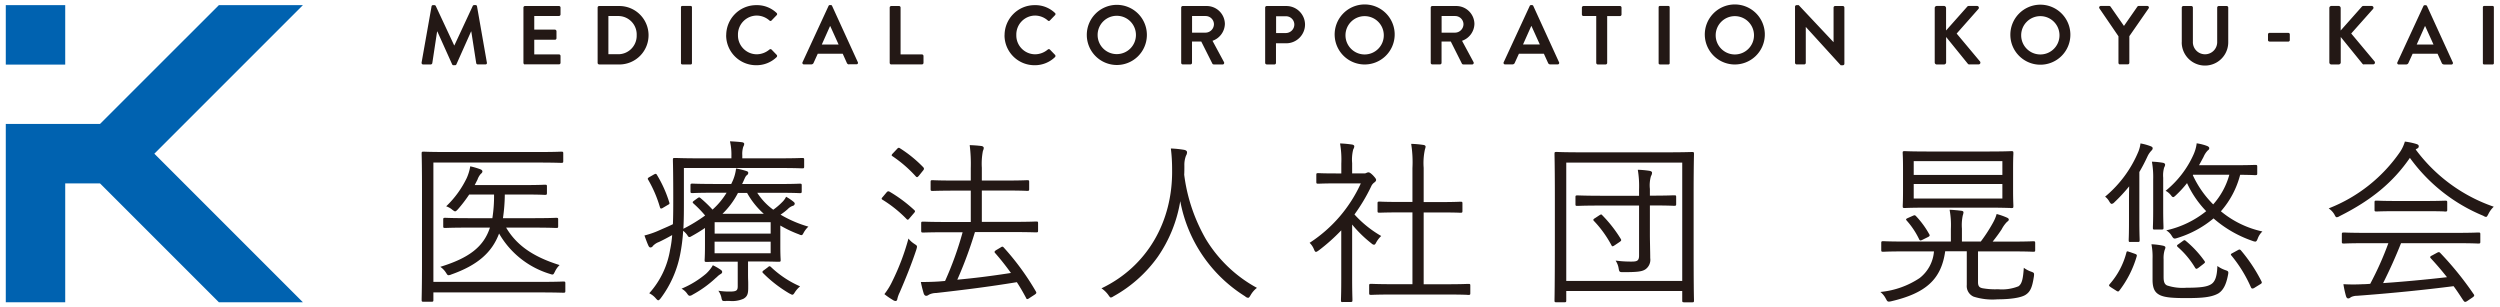
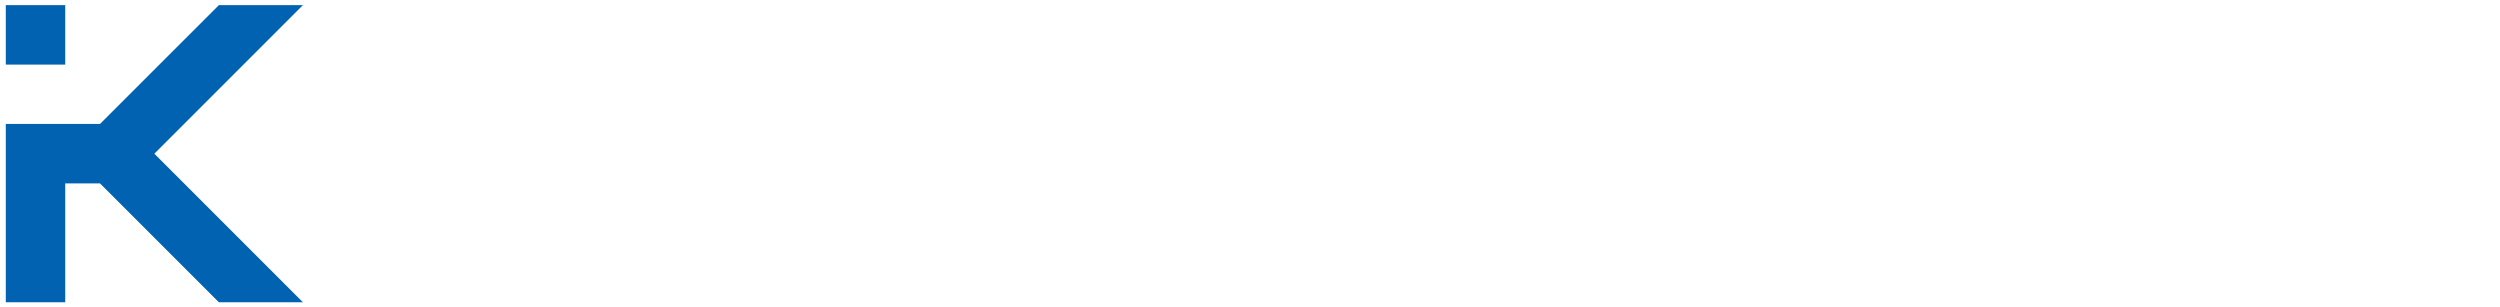
<svg xmlns="http://www.w3.org/2000/svg" viewBox="0 0 432 53">
  <path style="fill:transparent;stroke-width:0" d="M1 .89h430v51.34H1z" />
-   <path d="M290.98 52.23c-.24 0-.29-.05-.29-.29v-1.65h-20.04v1.65c0 .24-.05.29-.29.29h-1.45c-.24 0-.29-.05-.29-.29v-.15c.05-2.4.06-7.37.06-11.11V34.6c0-3.49-.02-6.14-.06-7.89v-.16c0-.24.05-.29.29-.29h.22c.43.02 1.59.06 3.99.06h15.11c2.43 0 3.57-.04 3.99-.05h.21c.24 0 .29.05.29.28v.18c-.04 1.69-.06 4.04-.06 7v6.96c0 3.73 0 8.69.06 11.11v.15c0 .24-.05.29-.29.29h-1.46Zm-20.33-3.69h20.04V28.1h-20.04v20.44Zm-38.64 3.66c-.24 0-.29-.05-.29-.29v-.22c.02-.45.05-1.63.05-3.56V39.8c-1.2 1.26-2.5 2.42-3.89 3.47l-.03.02c-.21.14-.32.23-.45.23-.16 0-.23-.16-.34-.42a3.23 3.23 0 0 0-.72-1.1l-.04-.04.05-.03a24.15 24.15 0 0 0 8.8-10.24h-4.32c-1.78 0-2.57.04-2.91.05h-.17c-.24 0-.29-.05-.29-.29v-1.24c0-.24.05-.29.29-.29h.17c.34.02 1.14.05 2.91.05h.95v-1.71c.05-1.14-.02-2.29-.21-3.41v-.06h.05c.66.02 1.32.09 1.97.18.27.03.43.17.43.29 0 .16-.05.32-.13.46-.02.04-.04.08-.06.13a7.11 7.11 0 0 0-.18 2.34v1.77h2.01c.18.02.36-.01.51-.11h.01c.09-.04.19-.06.29-.07.18 0 .42.16.79.53.38.41.53.62.53.76 0 .18-.08.28-.26.43-.26.18-.47.42-.59.71-.81 1.7-1.78 3.32-2.89 4.85 1.32 1.46 2.86 2.7 4.57 3.69l.05.03-.04.04c-.33.32-.62.7-.84 1.11-.11.22-.21.36-.37.36a.747.747 0 0 1-.42-.22c-1.23-.96-2.36-2.06-3.35-3.27v9.31c0 1.94.04 3.12.05 3.56v.22c0 .24-.05.29-.29.29H232Zm193.69-.23-.21-.31c-.5-.77-.98-1.5-1.51-2.21-4.87.63-10.78 1.23-16.66 1.66-.39 0-.78.08-1.12.26a.62.62 0 0 1-.42.2c-.23 0-.32-.21-.38-.36-.19-.67-.34-1.35-.45-2.04v-.06h.05c1.1.06 2.2.06 3.29 0 .4 0 .8-.03 1.22-.06h.06c1.21-2.27 2.26-4.61 3.14-7.03h-3.57c-2.45 0-3.55.04-3.97.06h-.18c-.26 0-.32-.04-.32-.28v-1.33c0-.24.05-.29.32-.29h.18c.41.02 1.52.06 3.97.06h14.99c2.43 0 3.55-.04 3.97-.06h.21c.24 0 .29.05.29.28v1.33c0 .24-.05.29-.29.29h-.21c-.42-.02-1.54-.06-3.97-.06h-9.23a85.346 85.346 0 0 1-3.1 6.9c3.26-.22 7.17-.58 11.04-1.02a52.75 52.75 0 0 0-2.79-3.26c-.09-.09-.12-.16-.11-.23.02-.1.13-.18.31-.26l.88-.48c.24-.12.36-.14.51 0 2.14 2.23 4.08 4.63 5.82 7.18.06.06.09.15.08.23-.02.09-.09.18-.25.29l-.94.64c-.11.08-.23.13-.36.16-.12 0-.19-.09-.28-.2Zm-99.82-.34c-.21-.42-.5-.8-.87-1.11l-.08-.06.1-.02a14.71 14.71 0 0 0 6.68-2.39 6.463 6.463 0 0 0 2.48-4.61h-4.88c-2.31 0-3.36.04-3.76.06h-.18c-.24 0-.29-.05-.29-.29V42c0-.26.05-.32.29-.32h.18c.39.02 1.45.06 3.76.06h7.8v-2.17c.05-1.09-.01-2.18-.21-3.26v-.06h.05c.68.03 1.36.09 2.03.18.15.03.31.08.31.29-.02.17-.06.34-.12.5a7.99 7.99 0 0 0-.15 2.29v2.23h3.26a27.1 27.1 0 0 0 2.04-3.13c.29-.5.53-1.04.69-1.59v-.04l.05.01c.59.16 1.17.36 1.73.61.23.1.33.21.33.35s-.11.25-.32.4c-.37.38-.68.82-.92 1.29-.41.62-.9 1.3-1.55 2.11h3.12c2.31 0 3.36-.04 3.76-.06h.18c.24 0 .29.05.29.31v1.21c0 .24-.05.29-.29.29h-.18c-.4-.02-1.45-.06-3.76-.06h-5.65v5.31c0 .74.27.94.75 1.05.9.16 1.81.22 2.72.18 1.2.11 2.4-.07 3.52-.51.62-.43.79-1.34.92-3.12v-.08l.07.05c.38.27.79.48 1.23.63.51.19.51.24.45.8-.26 1.69-.54 2.59-1.38 3.15-.7.51-2.53.82-4.9.82-1.4.12-2.8-.04-4.14-.46a1.993 1.993 0 0 1-1.18-2.01v-5.83h-3.73c-.67 4.8-3.28 7.22-9.29 8.63-.15.04-.29.06-.44.07-.24 0-.33-.12-.52-.51Zm-252.73.51c-.24 0-.29-.05-.29-.29v-.2c.01-.59.06-2.39.06-5.98V32.65c0-3.56-.04-5.36-.06-5.95v-.2c0-.24.05-.29.29-.29h.19c.44.02 1.6.06 4.02.06h15.53c2.4 0 3.52-.04 3.94-.06h.21c.24 0 .29.05.29.28v1.36c0 .24-.05.29-.29.29h-.21c-.42-.01-1.53-.05-3.94-.05h-18v20.62h18.27c2.43 0 3.59-.04 4.02-.06h.22c.24 0 .29.05.29.28v1.36c0 .24-.05.29-.29.29h-.22c-.44-.01-1.59-.05-4.02-.05H74.89v1.32c0 .24-.05.29-.32.29h-1.42Zm52.26-.12h-.12c-.48 0-.5-.03-.63-.55v-.06a3.4 3.4 0 0 0-.46-1.07l-.07-.09h.1c.63.1 1.27.14 1.9.13 1.18 0 1.35-.21 1.35-.95v-4.22h-1.52c-2.03 0-3.17.04-3.66.05h-.25c-.24 0-.29-.05-.29-.29 0-.05 0-.13.01-.25.02-.36.05-1.12.05-2.42v-2.91c-.68.47-1.45.94-2.3 1.41l-.11.06c-.08.06-.18.09-.28.1-.14 0-.21-.09-.35-.3v-.02c-.21-.29-.45-.54-.73-.76-.08 1.36-.25 2.71-.51 4.04a18.5 18.5 0 0 1-3.37 7.62l-.05.06c-.16.18-.25.29-.38.29-.1 0-.23-.12-.43-.35-.3-.35-.66-.63-1.07-.84l-.05-.02.04-.05a14.76 14.76 0 0 0 3.56-7.46c.18-.84.3-1.69.36-2.55-.72.41-1.45.8-2.29 1.2-.4.14-.75.38-1.04.68-.08.16-.25.26-.43.26-.17 0-.27-.16-.34-.3-.21-.46-.44-1.07-.67-1.73l-.02-.05h.05c.85-.22 1.68-.5 2.47-.86l.52-.23c.72-.31 1.34-.58 1.88-.85.06-1.42.06-2.93.06-4.54 0-3.78-.04-5.72-.06-6.37v-.24c0-.24.05-.29.29-.29h.22c.44.01 1.62.06 4.08.06h5.52v-.47c.02-.81-.06-1.62-.24-2.41v-.06h.05c.69.03 1.46.09 1.97.15.27.03.43.14.43.29 0 .15-.05.29-.12.42-.02.04-.04.09-.06.14-.13.46-.18.93-.15 1.41v.53h6.16c2.5 0 3.63-.04 4.06-.06h.18c.24 0 .29.05.29.29v1.21c0 .24-.05.29-.29.29h-.18c-.43-.02-1.56-.06-4.06-.06h-16.25v5.37c0 1.9 0 3.55-.09 5.13 1.31-.66 2.57-1.43 3.76-2.29-.62-.74-1.3-1.44-2.02-2.08-.09-.09-.13-.15-.13-.21 0-.09.09-.15.25-.28l.58-.42c.22-.15.31-.2.51-.03.74.62 1.44 1.29 2.09 2 .95-.85 1.77-1.83 2.43-2.92h-1.68c-2.53 0-3.66.04-4.09.06h-.18c-.24 0-.29-.05-.29-.28v-1.06c0-.24.05-.29.29-.29h.18c.43.02 1.56.06 4.09.06h2.48l.26-.55c.29-.66.48-1.36.57-2.07v-.05h.05c.59.11 1.16.25 1.73.43.18.06.33.13.33.32 0 .16-.09.31-.23.4-.21.14-.32.41-.58 1l-.25.53h5.74c2.53 0 3.66-.04 4.09-.06h.18c.24 0 .29.05.29.28v1.06c0 .24-.05.29-.29.29h-.18c-.43-.02-1.56-.06-4.09-.06h-3.13c.74 1.14 1.67 2.13 2.77 2.93.54-.38 1.05-.81 1.51-1.28.28-.26.52-.58.69-.92l.02-.04.04.02c.44.24.86.53 1.25.85.19.16.2.23.2.34-.02.17-.14.31-.31.35-.34.11-.64.31-.89.57-.39.35-.81.67-1.25.96 1.49.88 3.08 1.57 4.74 2.05l.07.02-.05.05c-.28.27-.52.58-.72.92l-.06.11c-.14.26-.21.39-.37.39a.89.89 0 0 1-.39-.12l-.08-.03c-1.1-.41-2.16-.91-3.18-1.51v3.52c0 1.2.03 1.89.05 2.21 0 .12.01.19.01.24 0 .24-.05.29-.29.29h-.25c-.49-.01-1.62-.05-3.66-.05h-1.44v1.83c0 .54 0 1.01.02 1.46s.01.86.01 1.33c0 1.03-.19 1.45-.81 1.82-.77.34-1.62.47-2.46.38h-.65Zm-1.93-8.26h9.69v-2h-9.69v2Zm0-3.39h9.69V38.4h-9.68v1.97Zm1.37-3.43h7.13a13.72 13.72 0 0 1-2.88-3.6h-1.58a13.87 13.87 0 0 1-2.67 3.6Zm29.48 14.92c-.51-.3-1-.63-1.46-1l-.04-.03.02-.04c.54-.69.99-1.44 1.36-2.23 1.15-2.33 2.07-4.76 2.75-7.26l.02-.09.05.07c.28.35.62.64 1 .88l.02.02c.48.29.47.34.29.96-.88 2.66-1.99 5.34-2.76 7.12-.04.1-.08.19-.12.28-.17.34-.3.7-.39 1.07-.03.25-.14.4-.29.4-.17 0-.33-.06-.47-.16Zm23.13-.18c-.07-.02-.1-.08-.14-.17-.53-1-1.07-1.93-1.61-2.75-4.82.79-8.91 1.3-13.93 1.87-.42 0-.84.09-1.22.27l-.15.09c-.1.08-.23.12-.36.13-.22 0-.38-.21-.44-.43-.19-.63-.35-1.27-.48-1.91v-.05h.04c1.21 0 2.19-.03 3.08-.09l1.06-.09a57.1 57.1 0 0 0 3.03-8.42h-2.57c-2.46 0-3.64.04-4.08.05h-.22c-.24 0-.29-.05-.29-.32v-1.27c0-.24.05-.29.29-.29h.22c.44.02 1.62.06 4.08.06h3.98v-5.42h-2.56c-2.42 0-3.5.04-3.91.05h-.18c-.24 0-.29-.05-.29-.29v-1.27c0-.24.05-.29.29-.29h.18c.41.02 1.49.06 3.91.06h2.56v-2.14c.04-1.31-.02-2.63-.18-3.93v-.05h.05c.66.02 1.32.07 1.97.15.23.03.4.17.4.32 0 .16-.05.31-.11.45-.01.03-.03.07-.04.11-.18.95-.24 1.92-.18 2.89v2.2h3.77c2.42 0 3.52-.04 3.94-.06h.18c.24 0 .29.05.29.28v1.27c0 .24-.05.29-.29.29h-.18c-.41-.02-1.52-.06-3.94-.06h-3.77v5.42h5.16c2.46 0 3.64-.04 4.08-.06h.22c.21 0 .26.05.26.28v1.27c0 .25-.03.32-.26.32h-.22c-.44-.01-1.62-.05-4.08-.05h-6.35c-.85 2.8-1.86 5.55-3.05 8.23 2.98-.27 5.76-.62 9.27-1.16-.85-1.18-1.75-2.33-2.71-3.42a.31.31 0 0 1-.12-.23c.01-.1.13-.21.31-.32l.76-.45c.22-.16.34-.16.48-.02 2.14 2.35 4.02 4.92 5.61 7.67.1.21.09.29-.22.51l-.85.55c-.21.15-.33.22-.42.22h-.04Zm195.77-.69c-.76-.38-1.27-.98-1.27-2.65v-3.63c.03-.82-.03-1.64-.18-2.44v-.06h.05c.64.03 1.28.11 1.92.24.35.08.43.2.43.29 0 .12-.03.23-.08.34-.01.04-.03.08-.05.13-.15.52-.21 1.05-.18 1.59v3.03c0 .75.1 1.27.61 1.5 1.08.35 2.21.48 3.34.39 2.45 0 3.58-.16 4.3-.63.67-.45.98-1.36 1.04-3.05v-.08l.07.05c.4.28.83.5 1.29.66.53.18.61.23.48.84-.31 1.66-.82 2.64-1.65 3.18-1.2.69-2.88.82-5.56.82-2.57 0-3.73-.13-4.56-.52Zm-158.05.23a24.684 24.684 0 0 1-11.23-16.46c-.57 3.46-1.9 6.76-3.9 9.64-2 2.8-4.6 5.12-7.61 6.79-.04.02-.08.05-.12.07a.77.77 0 0 1-.36.15c-.13 0-.22-.13-.4-.38l-.06-.09c-.31-.42-.68-.78-1.11-1.08l-.06-.04.07-.03c7.73-3.72 12.27-11.38 12.14-20.49 0-1.2-.06-2.4-.21-3.59v-.05h.05c.76.03 1.52.11 2.28.24.3.07.46.22.46.41 0 .18-.05.36-.14.52-.02.03-.03.07-.05.1-.2.54-.29 1.11-.27 1.68 0 .55 0 1.06-.03 1.58.49 3.92 1.77 7.7 3.74 11.13 2.13 3.52 5.16 6.42 8.77 8.39l.06.03-.05.04c-.43.34-.78.76-1.05 1.23-.18.31-.28.45-.43.45a.86.86 0 0 1-.49-.23Zm-96.47-.52c-.23-.32-.52-.58-.86-.77l-.08-.04.08-.04c1.5-.63 2.89-1.49 4.14-2.54.46-.42.86-.9 1.17-1.44l.02-.04.04.02c.46.22.89.47 1.31.76.19.13.26.23.26.4 0 .15-.12.28-.36.4-.18.12-.36.26-.51.42-.08.07-.15.14-.21.18a19.493 19.493 0 0 1-4.03 2.91c-.14.1-.3.17-.48.19-.18 0-.28-.1-.49-.41Zm134.89.25c-.42-.02-1.52-.06-3.97-.06h-8.57c-2.42 0-3.54.04-3.97.06h-.18c-.26 0-.32-.04-.32-.28v-1.33c0-.24.05-.29.32-.29h.18c.42.02 1.54.06 3.97.06h3.01V36.7h-1.86c-2.26 0-3.3.04-3.7.05h-.18c-.24 0-.29-.05-.29-.29v-1.33c0-.24.05-.29.29-.29h.18c.39.02 1.44.06 3.7.06h1.86v-5.85c.07-1.38 0-2.77-.21-4.14v-.05h.05c.68.02 1.36.08 2.03.18.25.03.4.14.4.29 0 .13-.04.26-.08.39-.01.04-.03.09-.04.14-.22 1.03-.29 2.09-.21 3.14v5.92h2.53c2.26 0 3.3-.04 3.7-.06h.18c.24 0 .29.05.29.28v1.33c0 .24-.05.29-.29.29h-.18c-.39-.02-1.44-.05-3.7-.05h-2.53v12.41h3.62c2.45 0 3.55-.04 3.97-.06h.18c.24 0 .29.05.29.28v1.33c0 .24-.05.29-.29.29h-.19Zm-116.97-.13c-.06-.03-.12-.07-.21-.1-1.67-.98-3.22-2.17-4.58-3.55a.232.232 0 0 1-.09-.19c.01-.1.12-.2.31-.33l.59-.44c.23-.2.32-.28.53-.11 1.46 1.4 3.16 2.54 5.01 3.35l.06.03-.05.05c-.32.28-.6.6-.84.96-.18.31-.29.44-.46.44a.808.808 0 0 1-.27-.11Zm229.01-.62-.85-.54c-.22-.15-.33-.23-.34-.33-.01-.08.04-.15.12-.25 1.37-1.56 2.35-3.42 2.87-5.43.02-.1.05-.17.11-.2.08-.04.19 0 .43.09h.03l.88.31c.34.12.4.21.33.45-.62 2.14-1.64 4.15-3 5.92-.09.1-.15.15-.23.15a.78.78 0 0 1-.34-.17Zm23.3-.6c-.86-1.96-1.99-3.79-3.35-5.44-.06-.07-.11-.14-.09-.21.02-.09.13-.14.35-.26l.82-.45c.27-.15.36-.17.54 0 1.4 1.65 2.61 3.46 3.58 5.4.1.21.05.33-.23.48l-.94.58c-.11.09-.24.14-.39.16-.16 0-.22-.1-.29-.27ZM77.08 47.15c-.24-.39-.55-.72-.92-.99l-.07-.05.08-.03c4.96-1.53 7.43-3.49 8.49-6.75h-3.54c-2.47 0-3.62.04-4.06.06h-.18c-.24 0-.29-.05-.29-.28v-1.18c0-.24.05-.29.29-.29h.18c.43.02 1.58.06 4.06.06h3.96c.21-1.35.31-2.72.29-4.09h-4.29c-.6.9-1.25 1.75-1.96 2.56l-.09.09c-.16.16-.25.26-.4.26-.1 0-.22-.09-.48-.28-.29-.25-.63-.44-.99-.57l-.06-.02.05-.05c1.45-1.39 2.63-3.03 3.5-4.83.28-.63.49-1.3.6-1.98v-.05l.05.01c.59.13 1.17.3 1.73.51.14.06.33.16.33.37 0 .16-.12.29-.29.43-.25.29-.44.62-.56.98l-.48.94h8.37c2.23 0 3.25-.04 3.64-.06h.18c.24 0 .29.05.29.28v1.15c0 .26-.05.32-.29.32h-.18c-.39-.02-1.41-.06-3.64-.06h-3.17c-.01 1.37-.12 2.73-.32 4.09h4.98c2.53 0 3.66-.04 4.09-.06h.18c.24 0 .29.05.29.28v1.18c0 .24-.05.29-.29.29h-.18c-.43-.02-1.56-.06-4.09-.06h-4.43c1.79 3.03 4.62 5.02 9.17 6.45l.07.02-.05.05c-.33.33-.59.71-.78 1.13l-.02.03c-.23.47-.27.51-.82.32a15.214 15.214 0 0 1-8.79-6.98c-1.23 3.31-3.78 5.5-8.26 7.08-.14.07-.3.11-.46.13-.18 0-.27-.13-.44-.42Zm202.63-.71c-.06-.47-.23-.92-.48-1.32l-.05-.08h.1c.9.12 1.81.17 2.72.16.9 0 1.23-.16 1.23-1.04v-8.64h-6.58c-2.42 0-3.52.04-3.94.06h-.18c-.24 0-.29-.05-.29-.28v-1.24c0-.24.05-.29.29-.29h.18c.42.01 1.52.06 3.94.06h6.58v-1.11c.04-1.11-.03-2.22-.21-3.32v-.06h.05c.66.02 1.32.08 1.97.18.29.06.43.17.43.32 0 .18-.05.36-.14.51-.01.03-.03.07-.05.1-.2.71-.26 1.46-.18 2.19v1.17h.1c2.38 0 3.51-.04 3.93-.06h.22c.24 0 .29.05.29.28v1.24c0 .24-.05.29-.29.29h-.22c-.43-.02-1.56-.06-3.93-.06h-.1v5.01c0 .77.02 1.45.03 2.11s.03 1.28.03 1.98c.11.75-.21 1.5-.83 1.94-.58.39-1.4.49-3.81.49-.61 0-.71 0-.81-.61Zm99.8 0c-.07-.01-.13-.07-.19-.16a14.74 14.74 0 0 0-2.99-3.59c-.1-.1-.15-.16-.14-.24s.09-.16.24-.25l.76-.55c.26-.19.31-.19.51-.03 1.22 1.01 2.3 2.17 3.22 3.46.18.25.11.31-.19.55l-.79.61c-.18.13-.3.21-.39.21h-.03Zm-100.88-3.88c-.07-.01-.11-.07-.16-.16-.82-1.54-1.84-2.97-3.05-4.23a.246.246 0 0 1-.09-.19c.01-.1.12-.19.31-.3l.73-.48c.27-.16.34-.21.51 0a22.81 22.81 0 0 1 3.21 4.12c.11.22.05.3-.25.51l-.76.51c-.21.14-.32.21-.41.21h-.03Zm89.5-.74c-.24 0-.29-.05-.29-.29v-.2c.02-.41.05-1.37.05-3.23v-2.94c0-1.03 0-2 .03-2.96-.79.97-1.64 1.89-2.55 2.75-.11.14-.28.24-.45.28-.15 0-.25-.12-.4-.35a2.75 2.75 0 0 0-.72-.87l-.04-.03.04-.03c2.52-2.1 4.49-4.79 5.74-7.82.16-.42.27-.85.33-1.29v-.05h.05c.57.1 1.13.26 1.67.46.21.08.39.17.39.37 0 .14-.07.27-.17.36l-.08.09c-.26.28-.47.59-.63.93-.43.93-.9 1.84-1.42 2.72v8.37c0 1.86.04 2.82.05 3.23v.2c0 .24-.05.29-.29.29h-1.33Zm21.11-.19c-2.48-.85-4.77-2.17-6.74-3.89a17.934 17.934 0 0 1-6.22 3.37c-.59.19-.67.19-1.02-.38-.21-.35-.49-.64-.83-.86l-.1-.06.11-.03c2.48-.57 4.8-1.69 6.79-3.29a17.463 17.463 0 0 1-3.31-4.85c-.6.77-1.27 1.49-1.99 2.16l-.08.07c-.14.12-.22.19-.31.19-.14 0-.24-.1-.4-.32-.24-.3-.53-.55-.86-.74l-.06-.03.05-.04c2.05-1.67 3.69-3.8 4.77-6.22.27-.6.46-1.24.54-1.89v-.05h.05c.6.09 1.2.24 1.77.46.24.1.36.23.36.37 0 .19-.09.27-.23.38l-.03.02c-.31.32-.55.7-.72 1.1-.06.12-.13.25-.21.39-.17.32-.36.68-.58 1.06H386c2.2 0 3.2-.04 3.58-.05h.18c.24 0 .29.05.29.29v1.18c0 .24-.05.29-.29.29h-.24c-.35-.02-1.08-.04-2.42-.06-.6 2.34-1.74 4.5-3.33 6.31 2.05 1.7 4.48 2.89 7.09 3.47l.08.02-.06.06c-.32.31-.56.69-.72 1.1-.17.44-.26.59-.47.59-.15-.02-.3-.06-.44-.11Zm-10.32-11.36c.86 1.88 2.06 3.59 3.52 5.05 1.31-1.47 2.27-3.23 2.79-5.13h-6.27l-.04.08Zm-47.1 11.27c-.1-.02-.16-.12-.21-.23-.56-1.16-1.28-2.24-2.14-3.2-.07-.09-.11-.15-.1-.21.02-.08.11-.13.29-.22l.88-.39c.27-.12.36-.13.53.04.9.95 1.68 2.01 2.31 3.16.05.06.07.14.06.22-.03.1-.14.18-.32.27l-.91.45c-.11.06-.23.11-.35.12h-.04Zm40.49-1.87c-.23 0-.29-.05-.29-.26v-.24c.02-.39.05-1.31.05-2.97v-5.21c.03-1-.04-2-.21-2.99v-.06h.05c.6.02 1.2.08 1.79.18.25.03.43.16.43.32 0 .15-.05.29-.12.42-.02.04-.04.09-.06.14-.15.56-.2 1.13-.15 1.71v5.48c0 1.66.04 2.58.05 2.97v.24c0 .21-.05.26-.29.26h-1.27Zm-215.46-1.71a.322.322 0 0 1-.2-.12 21.703 21.703 0 0 0-4.14-3.32c-.09-.05-.15-.1-.16-.17s.05-.17.19-.32l.63-.75c.21-.26.35-.26.54-.16 1.54.9 2.97 1.97 4.28 3.18.17.17.17.26-.03.49l-.73.85c-.19.23-.28.33-.37.34Zm246.56-.86-.02-.03c-.23-.4-.55-.74-.92-1.01l-.07-.05.07-.03a26.78 26.78 0 0 0 12.3-9.79c.34-.52.6-1.09.78-1.68v-.04h.05c.65.08 1.29.21 1.91.4.29.09.45.18.45.41 0 .16-.09.31-.24.37-.09.04-.17.09-.25.15l-.04.03a28.17 28.17 0 0 0 13.43 9.87l.06.02-.05.05c-.36.35-.65.75-.87 1.2l-.06.11c-.14.26-.21.4-.37.4-.16-.03-.31-.09-.45-.19a29.484 29.484 0 0 1-12.69-10.01c-2.9 4.21-6.65 7.32-12.15 10.07-.14.1-.3.16-.47.19-.17 0-.24-.12-.41-.44Zm19-.56c-.36-.02-1.32-.05-3.36-.05h-4.9c-2.04 0-3 .04-3.36.05h-.18c-.24 0-.29-.05-.29-.28v-1.3c0-.24.05-.29.29-.29h.18c.36.02 1.32.06 3.36.06h4.9c2.04 0 3-.04 3.36-.05h.18c.24 0 .29.05.29.28v1.3c0 .24-.05.29-.29.29h-.18Zm-308.21-.5c-.08-.03-.12-.12-.16-.22a21.18 21.18 0 0 0-2.03-4.75.293.293 0 0 1-.07-.22c.02-.09.11-.16.36-.3l.63-.36c.23-.13.33-.17.42-.14s.13.1.18.19c.9 1.48 1.61 3.07 2.12 4.73.09.25.02.29-.21.42l-.09.05-.76.45c-.11.08-.23.13-.36.15-.02 0-.04 0-.06-.01Zm233.25-.1c-.44-.01-1.61-.06-4.08-.06h-10.02c-2.47 0-3.64.04-4.08.06h-.19c-.24 0-.29-.05-.29-.28v-.19c.02-.32.05-1.08.05-2.57v-3.7c0-1.46-.03-2.2-.05-2.56 0-.11-.01-.18-.01-.23 0-.24.05-.29.29-.29h.19c.44.02 1.61.06 4.08.06h10.02c2.47 0 3.64-.04 4.08-.06h.18c.24 0 .29.05.29.29v.23c-.02.36-.05 1.1-.05 2.56v3.7c0 1.49.04 2.24.05 2.57v.19c0 .24-.05.29-.29.29h-.18Zm-16.76-1.63h15.32v-2.52h-15.32v2.52Zm0-4.08h15.32v-2.39h-15.32v2.39Zm-172.22.38a.338.338 0 0 1-.22-.13 21.908 21.908 0 0 0-4.02-3.48c-.09-.06-.14-.1-.15-.17 0-.09.07-.19.23-.35l.66-.7c.21-.24.33-.31.54-.16 1.47.93 2.82 2.03 4.03 3.28.18.21.16.36-.09.64l-.66.82c-.16.18-.24.25-.33.25Zm218.54-23.3v-6c0-.15.13-.27.28-.27h1.37c.15 0 .27.12.27.27v5.9a2.1 2.1 0 1 0 4.2.14V1.31c0-.15.12-.27.27-.27h1.37c.15 0 .27.12.27.27v6a4.02 4.02 0 0 1-8.04 0ZM347.39 6.1a5.19 5.19 0 0 1 5.08-5.29 5.19 5.19 0 0 1 5.29 5.08v.21a5.184 5.184 0 0 1-5.29 5.08c-2.78-.06-5.03-2.3-5.08-5.08Zm1.87 0c0 1.83 1.48 3.31 3.31 3.31s3.31-1.48 3.31-3.31-1.48-3.31-3.31-3.31-3.31 1.48-3.31 3.31Zm-31.18 5.18-6.03-6.62h-.01v6.2c0 .15-.12.27-.27.27h-1.31c-.15 0-.27-.12-.28-.27V1.15c0-.15.13-.26.28-.26h.36l6 6.38h.02V1.31c0-.15.12-.27.27-.27h1.33c.15 0 .27.12.27.27v9.71c0 .15-.13.26-.28.26h-.34ZM294.59 6.1a5.192 5.192 0 0 1 5.04-5.33 5.192 5.192 0 0 1 5.33 5.04v.29a5.192 5.192 0 0 1-5.33 5.04 5.193 5.193 0 0 1-5.04-5.04Zm1.88 0c0 1.83 1.49 3.31 3.31 3.31 1.83 0 3.31-1.48 3.31-3.31s-1.48-3.31-3.31-3.31-3.31 1.48-3.31 3.31Zm-65.84 0a5.192 5.192 0 0 1 5.04-5.33A5.192 5.192 0 0 1 241 5.81v.29a5.192 5.192 0 0 1-5.33 5.04 5.193 5.193 0 0 1-5.04-5.04Zm1.87 0c0 1.83 1.49 3.31 3.31 3.31 1.83 0 3.31-1.48 3.31-3.31s-1.48-3.31-3.31-3.31-3.31 1.48-3.31 3.31Zm-44.7 0a5.186 5.186 0 0 1 5.12-5.26 5.186 5.186 0 0 1 5.26 5.12v.15a5.192 5.192 0 0 1-5.26 5.12 5.196 5.196 0 0 1-5.12-5.12Zm1.87 0a3.302 3.302 0 0 0 3.37 3.25 3.31 3.31 0 0 0 3.25-3.25 3.308 3.308 0 0 0-3.25-3.37 3.308 3.308 0 0 0-3.37 3.25v.12Zm-16.08 0c0-2.87 2.31-5.21 5.19-5.21h.02a4.9 4.9 0 0 1 3.49 1.34c.12.09.13.26.04.37 0 .01-.02.02-.03.03l-.88.91c-.08.1-.23.11-.33.03l-.03-.03a3.36 3.36 0 0 0-2.22-.85 3.271 3.271 0 0 0-3.22 3.32v.04c-.04 1.8 1.4 3.3 3.2 3.33h.03c.81 0 1.59-.3 2.21-.82.1-.09.26-.09.36 0l.89.92c.1.11.1.28-.01.39-.94.91-2.2 1.41-3.51 1.4a5.173 5.173 0 0 1-5.21-5.14v-.04Zm-48.1 0c0-2.87 2.31-5.21 5.19-5.21h.02a4.9 4.9 0 0 1 3.49 1.34c.11.09.13.26.04.37 0 .01-.02.02-.03.03l-.88.91c-.08.1-.23.11-.33.03l-.03-.03a3.36 3.36 0 0 0-2.22-.85 3.271 3.271 0 0 0-3.22 3.32v.04c-.04 1.8 1.4 3.3 3.2 3.33h.03c.81 0 1.59-.3 2.21-.82.1-.09.26-.09.36 0l.89.92c.1.11.1.28-.01.39-.94.91-2.2 1.41-3.51 1.4a5.173 5.173 0 0 1-5.21-5.14v-.04Zm-47.11 5.18c-.11 0-.2-.06-.25-.16l-2.55-5.67h-.05l-.83 5.47c-.03.12-.14.21-.26.22h-1.3a.268.268 0 0 1-.29-.24v-.09l1.72-9.7c.01-.13.13-.23.26-.22h.23c.1 0 .2.05.24.14l3.18 6.81h.04l3.17-6.81c.04-.1.14-.15.25-.15h.23c.13-.01.25.09.26.22l1.7 9.7c.05.13-.02.27-.15.32-.03.01-.07.02-.11.01h-1.31c-.13 0-.24-.09-.27-.22l-.85-5.47h-.04l-2.53 5.67a.25.25 0 0 1-.25.16h-.26Zm330.13-.14c-.1 0-.19-.03-.26-.1l-3.77-4.65v4.4c0 .19-.16.34-.35.35h-1.27c-.19 0-.34-.15-.35-.34V1.38c0-.19.15-.34.34-.35h1.27c.19 0 .34.16.35.35v3.89l3.64-4.1c.06-.09.17-.14.28-.14h1.44a.312.312 0 0 1 .23.52l-3.77 4.24 4.04 4.83c.1.14.08.34-.06.44-.06.04-.12.06-.2.06h-1.56Zm-68.19 0c-.1 0-.19-.03-.26-.1l-3.77-4.65v4.4c0 .19-.16.34-.35.35h-1.27c-.19 0-.34-.15-.35-.34V1.38c0-.19.15-.34.34-.35h1.27c.19 0 .34.16.35.35v3.89l3.64-4.1c.06-.09.17-.14.28-.14h1.44a.312.312 0 0 1 .23.52l-3.76 4.25 4.04 4.83c.1.14.08.34-.06.44-.06.04-.12.06-.2.06h-1.57Zm-64.21 0c-.15 0-.27-.12-.28-.27v-8.1h-2.21c-.15 0-.27-.12-.27-.27V1.32c0-.15.12-.27.27-.28h6.31c.15 0 .27.12.27.28V2.5c0 .15-.12.27-.27.28h-2.21v8.09c0 .15-.13.27-.27.27h-1.34Zm-122.09 0c-.15 0-.27-.12-.28-.27V1.31c0-.15.12-.27.28-.27h1.33c.15 0 .27.12.27.27V9.4h3.68c.15 0 .28.12.28.28v1.18c0 .15-.12.27-.28.27h-5.28Zm-63.29 0c-.15 0-.27-.12-.28-.27V1.31c0-.15.12-.27.27-.27h5.87c.15 0 .27.12.27.27v1.18c0 .15-.12.27-.27.27h-4.27v2.36h3.56c.15 0 .28.13.28.28v1.2c0 .15-.12.27-.27.27h-3.57V9.4h4.27c.15 0 .27.12.27.27v1.18c0 .15-.12.27-.27.27h-5.87Zm338.52 0c-.11 0-.21-.09-.21-.21V1.24c0-.11.09-.21.21-.21h1.48c.11 0 .21.09.21.21v9.69c0 .11-.09.21-.21.21h-1.48Zm-6.91 0a.42.42 0 0 1-.42-.29l-.71-1.56h-4.31l-.71 1.56c-.06.18-.23.29-.42.29h-1.26a.248.248 0 0 1-.27-.23c0-.05 0-.1.03-.14l4.49-9.71c.04-.1.14-.17.25-.16h.14c.11 0 .21.06.25.16l4.44 9.71c.07.12.02.28-.1.35a.32.32 0 0 1-.14.03h-1.25Zm-4.73-3.45h2.9l-1.44-3.18h-.04l-1.42 3.18Zm-51.27 3.44c-.15 0-.27-.12-.27-.27V6.27l-3.29-4.82a.27.27 0 0 1 .07-.37c.05-.03.1-.05.16-.05h1.47c.09 0 .18.05.23.13l2.31 3.32 2.31-3.32c.05-.08.14-.13.23-.13h1.49c.15 0 .27.11.28.26 0 .06-.01.12-.05.16l-3.33 4.8v4.6c0 .15-.12.27-.27.27h-1.33Zm-79.52 0c-.11 0-.21-.09-.21-.21V1.24c0-.11.09-.21.21-.21h1.49c.11 0 .21.09.21.21v9.69c0 .11-.09.21-.21.21h-1.49Zm-18.91 0a.42.42 0 0 1-.42-.29l-.71-1.56h-4.31l-.71 1.56c-.06.18-.23.29-.42.29h-1.25a.264.264 0 0 1-.28-.23c0-.05 0-.1.03-.15l4.49-9.71c.04-.1.14-.17.25-.16h.14c.11 0 .21.06.24.16l4.44 9.71c.07.12.02.28-.1.35a.32.32 0 0 1-.14.03h-1.25Zm-4.73-3.45h2.9l-1.44-3.18h-.04l-1.42 3.18Zm-10.33 3.45c-.1 0-.19-.05-.23-.13l-1.92-3.82h-1.6v3.68c0 .15-.13.27-.27.27h-1.33c-.15 0-.27-.12-.27-.27V1.31c0-.15.12-.27.27-.27h4.13a3.133 3.133 0 0 1 3.15 3.1 3.177 3.177 0 0 1-2.14 2.91l1.98 3.67c.08.13.04.3-.09.38-.05.03-.1.04-.16.04h-1.52Zm-3.74-5.49h2.35c.8-.02 1.43-.68 1.43-1.47-.02-.78-.65-1.39-1.43-1.4h-2.35v2.87Zm-30.22 5.49c-.15 0-.27-.12-.27-.27V1.31c0-.15.12-.27.27-.27h3.39c1.77 0 3.21 1.42 3.23 3.19 0 1.78-1.44 3.23-3.22 3.25h-1.8v3.39c0 .15-.12.27-.27.27h-1.32Zm1.61-5.42h1.68c.82 0 1.49-.67 1.48-1.49v-.01c-.02-.79-.68-1.42-1.47-1.4h-1.68v2.9Zm-10.77 5.42c-.1 0-.19-.05-.23-.13l-1.92-3.82h-1.6v3.68c0 .15-.12.27-.27.27h-1.33c-.15 0-.27-.12-.27-.27V1.31c0-.15.12-.27.27-.27h4.13a3.14 3.14 0 0 1 3.15 3.1 3.177 3.177 0 0 1-2.14 2.91l1.98 3.67c.08.13.04.29-.08.38-.05.03-.11.05-.16.04h-1.52Zm-3.74-5.49h2.35c.8-.02 1.43-.68 1.43-1.47-.02-.78-.65-1.39-1.43-1.4h-2.35v2.87Zm-59.25 5.49a.42.42 0 0 1-.42-.29l-.7-1.56h-4.31l-.71 1.56c-.06.18-.23.29-.42.29h-1.25a.264.264 0 0 1-.28-.23c0-.05 0-.1.03-.15l4.49-9.72c.04-.1.14-.16.24-.16h.14c.11 0 .21.06.24.16l4.44 9.71c.07.12.02.28-.1.34a.32.32 0 0 1-.14.03h-1.26Zm-4.73-3.44h2.9l-1.44-3.18h-.04l-1.42 3.18Zm-24.13 3.44c-.11 0-.21-.09-.21-.21V1.24c0-.11.09-.21.21-.21h1.48c.11 0 .21.09.21.21v9.69c0 .11-.09.21-.21.21h-1.48Zm-14.35 0c-.15 0-.26-.13-.26-.27V1.31c0-.15.11-.27.26-.27h3.42a5.05 5.05 0 0 1 5.12 4.98 5.05 5.05 0 0 1-4.98 5.12h-3.56Zm1.6-1.76h1.64c1.76.04 3.21-1.36 3.25-3.12v-.19a3.185 3.185 0 0 0-3.08-3.29H105.13v6.59Zm287.05-2.19c-.14 0-.27-.1-.27-.25v-.98c0-.15.11-.27.26-.27h3.24c.15 0 .27.11.27.26v.99c0 .14-.12.26-.26.26h-3.23Z" style="stroke-width:0;fill:#231815" />
  <path d="M37.82 52.23 17.28 31.69h-6.01v20.54H1V21.42h16.28L37.82.89h14.52L26.67 26.56l25.67 25.67H37.81ZM1 11.16V.89h10.27v10.27H1Z" style="fill:#0062b0;stroke-width:0" />
</svg>